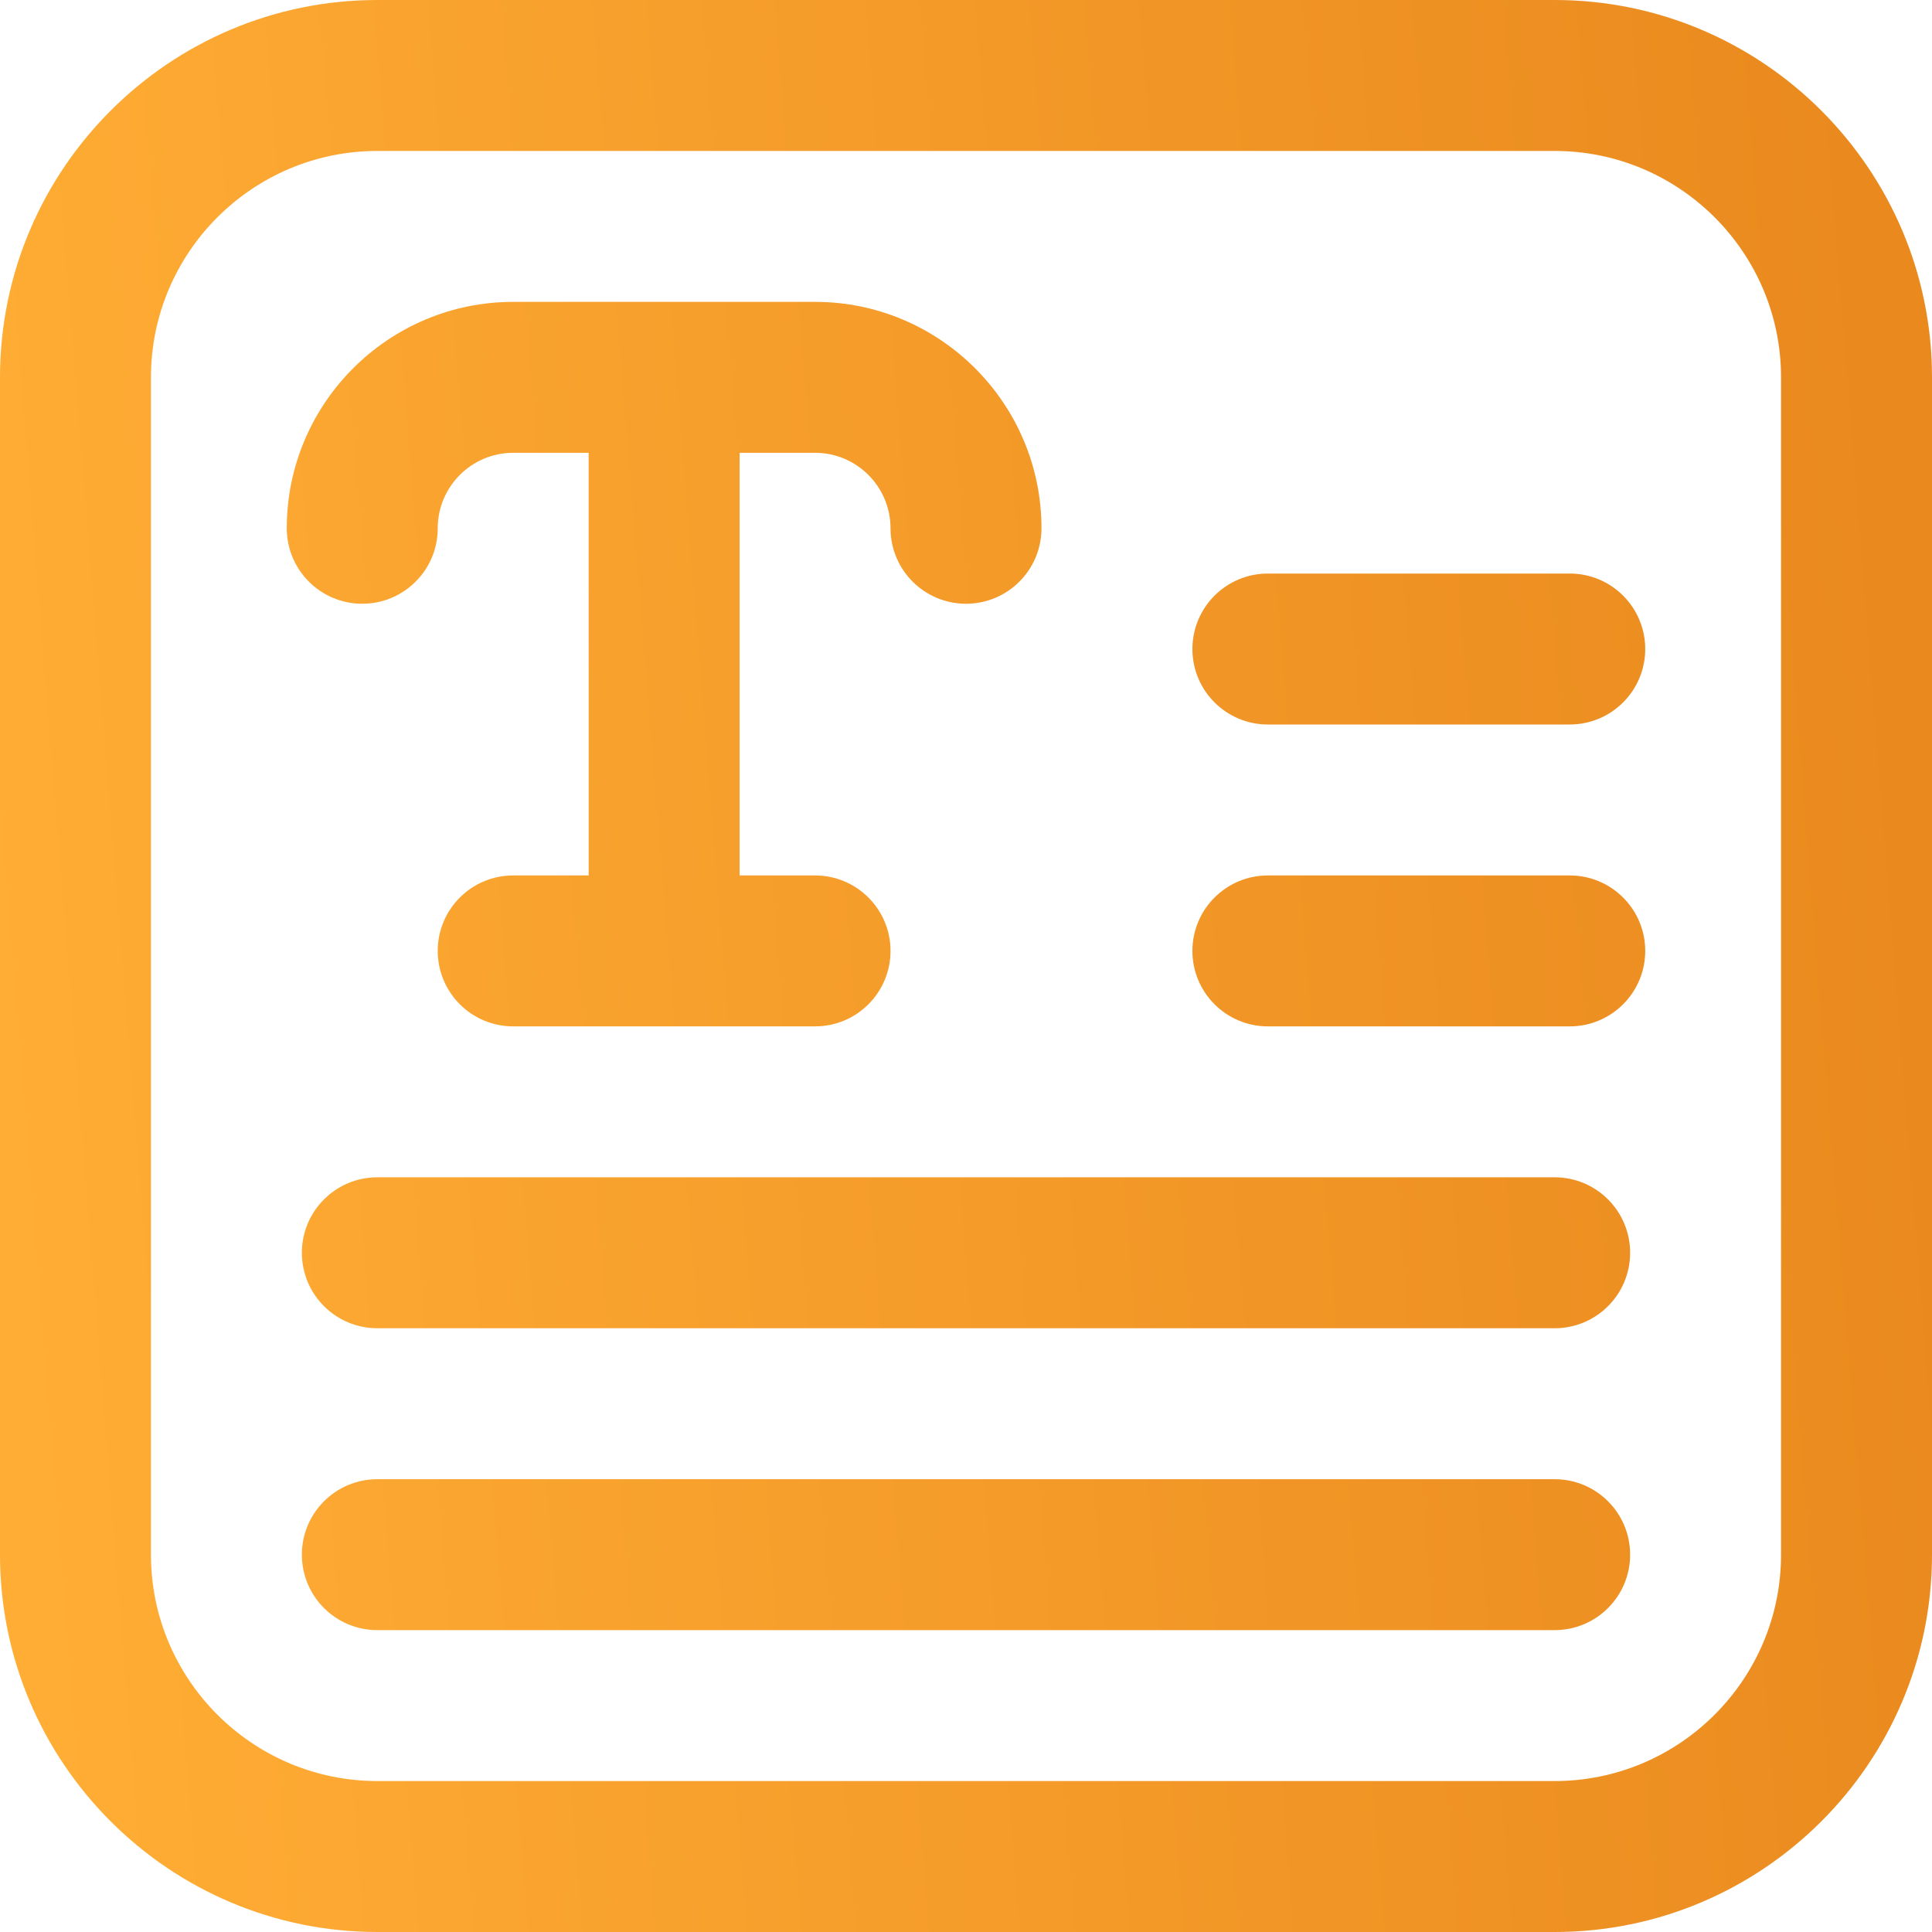
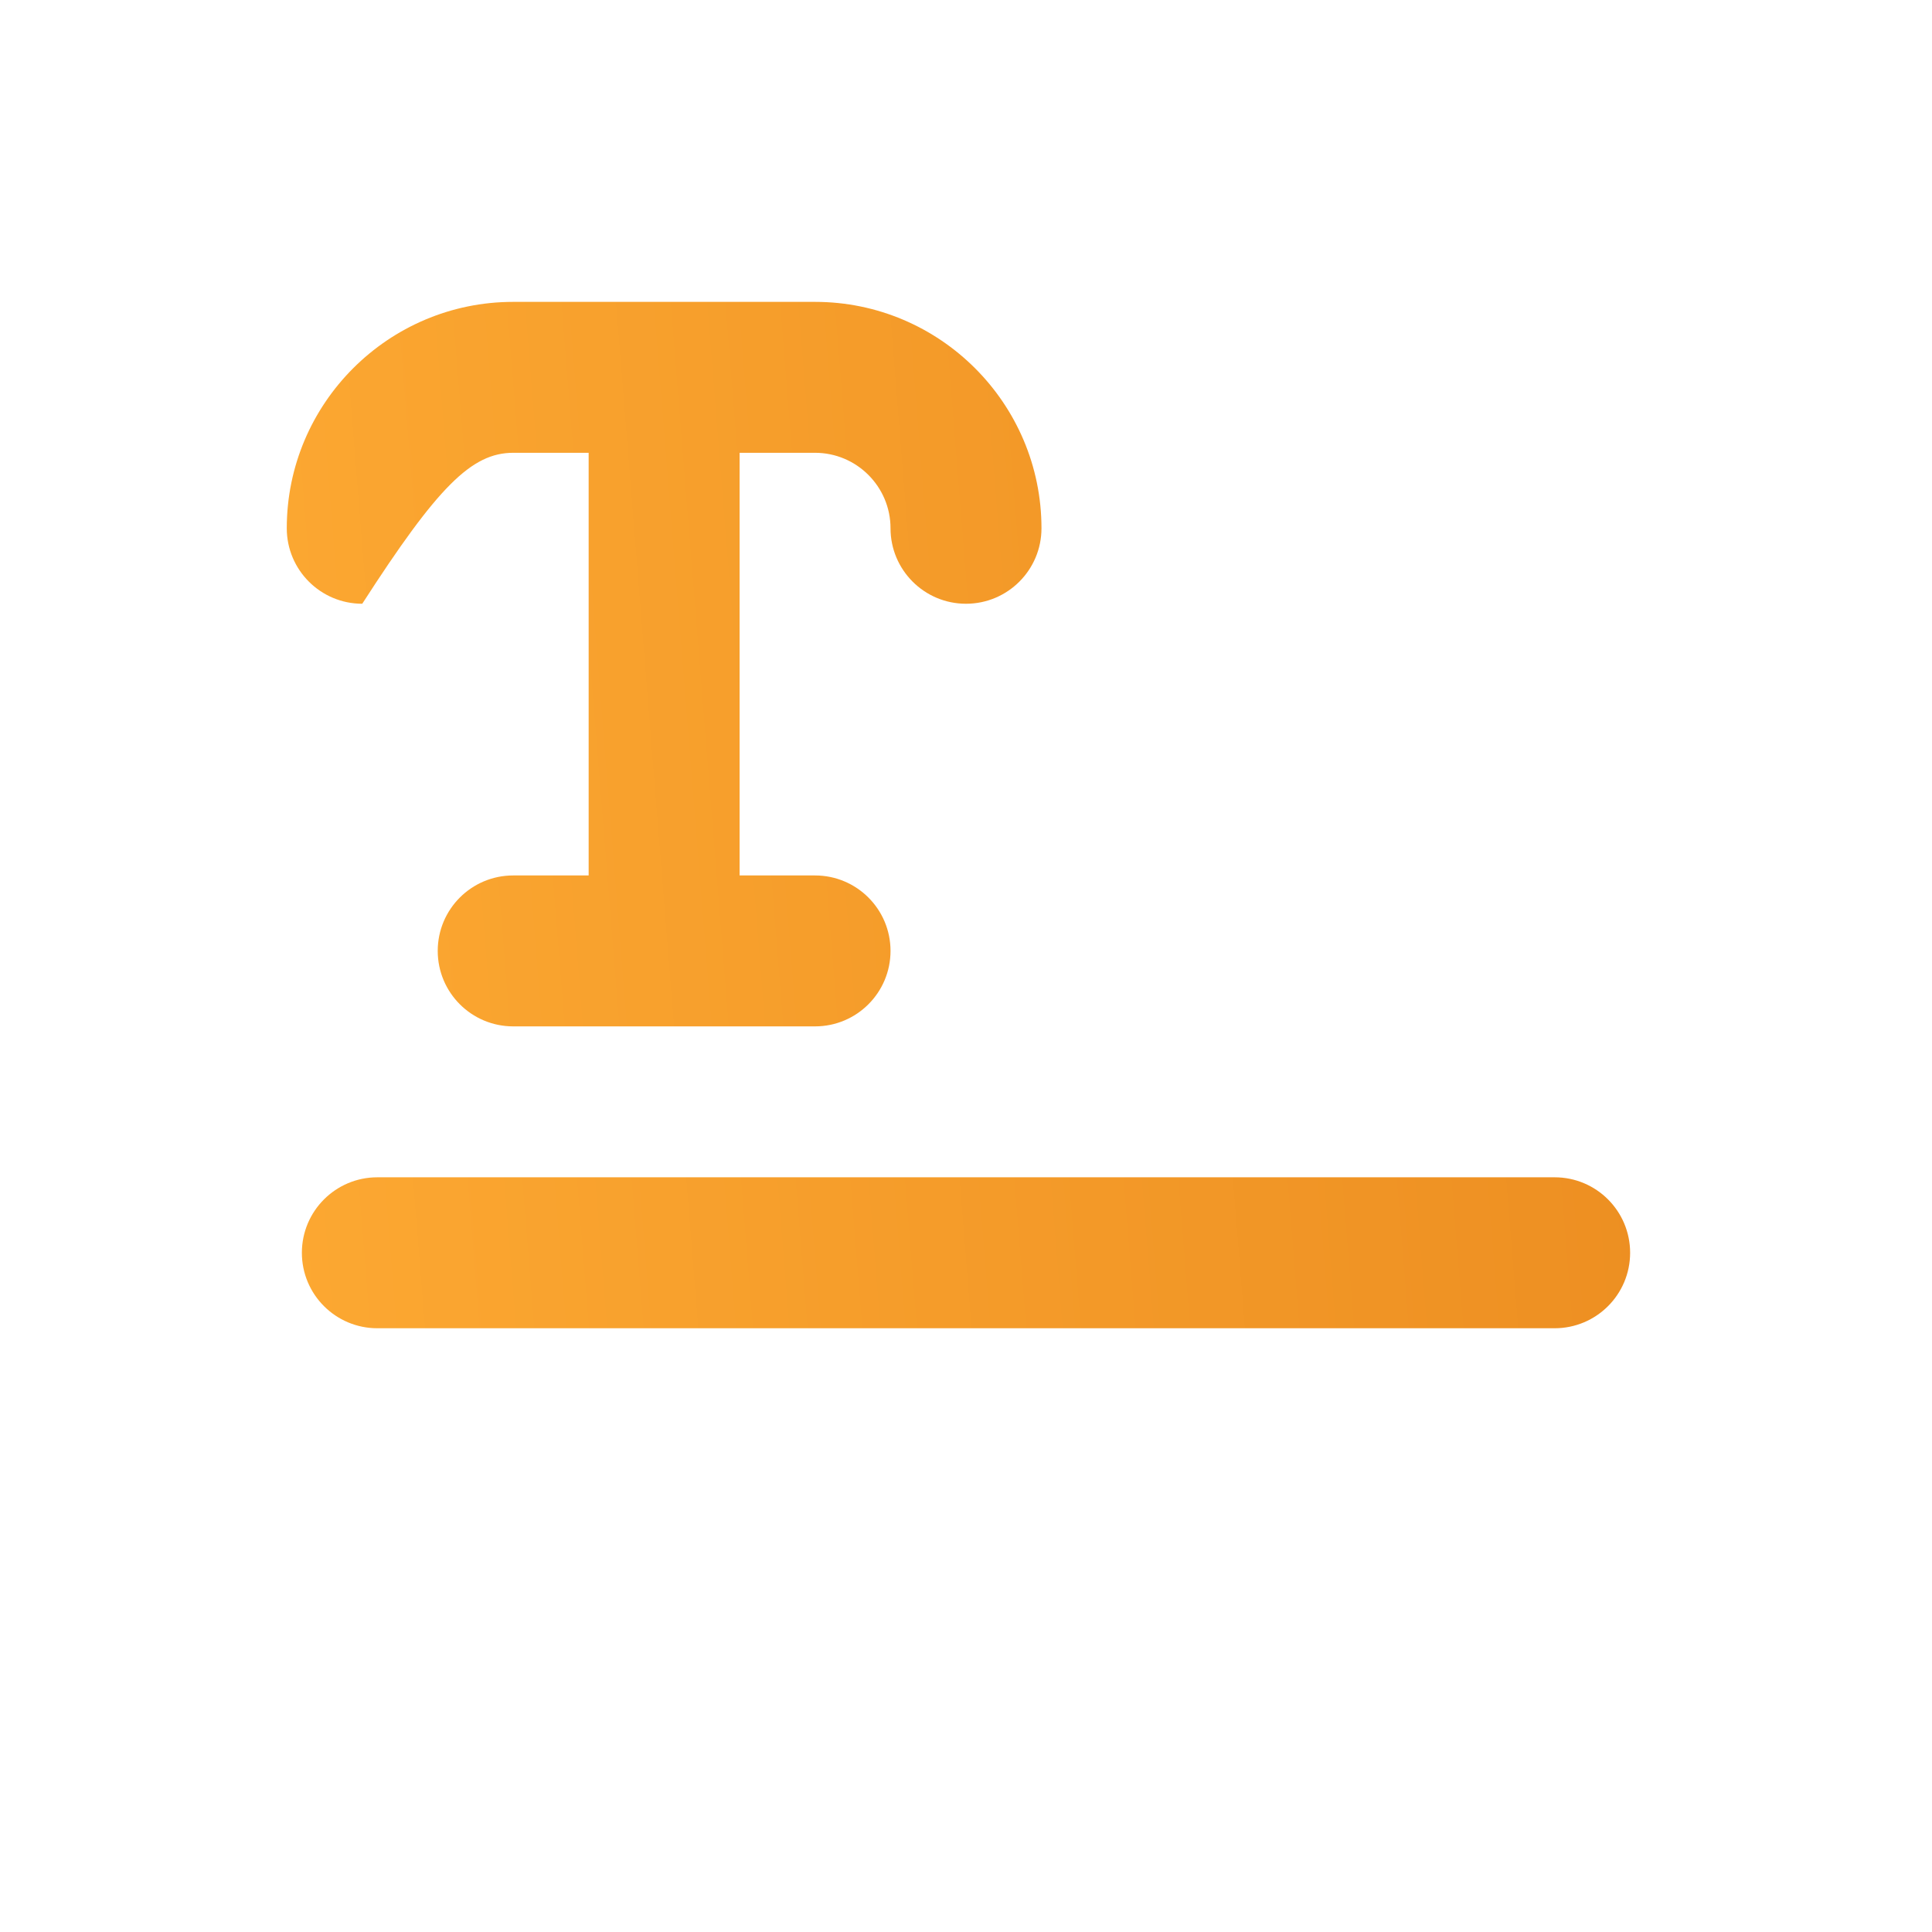
<svg xmlns="http://www.w3.org/2000/svg" width="60" height="60" viewBox="0 0 60 60" fill="none">
-   <path d="M25.312 9.375H15.938C12.06 9.375 8.906 12.529 8.906 16.406C8.906 17.701 9.956 18.75 11.25 18.75C12.544 18.75 13.594 17.701 13.594 16.406C13.594 15.114 14.645 14.062 15.938 14.062H18.281V27.188H15.938C14.643 27.188 13.594 28.237 13.594 29.531C13.594 30.826 14.643 31.875 15.938 31.875H25.312C26.607 31.875 27.656 30.826 27.656 29.531C27.656 28.237 26.607 27.188 25.312 27.188H22.969V14.062H25.312C26.605 14.062 27.656 15.114 27.656 16.406C27.656 17.701 28.706 18.75 30 18.75C31.294 18.75 32.344 17.701 32.344 16.406C32.344 12.529 29.189 9.375 25.312 9.375Z" fill="url(#paint0_linear_197_2357)" />
-   <path d="M48.281 60H11.719C5.257 60 0 54.743 0 48.281V11.719C0 5.257 5.257 0 11.719 0H48.281C54.743 0 60 5.257 60 11.719V48.281C60 54.743 54.743 60 48.281 60ZM11.719 4.688C7.842 4.688 4.688 7.842 4.688 11.719V48.281C4.688 52.158 7.842 55.312 11.719 55.312H48.281C52.158 55.312 55.312 52.158 55.312 48.281V11.719C55.312 7.842 52.158 4.688 48.281 4.688H11.719Z" fill="url(#paint1_linear_197_2357)" />
-   <path d="M48.75 22.5H39.375C38.081 22.5 37.031 21.451 37.031 20.156C37.031 18.862 38.081 17.812 39.375 17.812H48.75C50.044 17.812 51.094 18.862 51.094 20.156C51.094 21.451 50.044 22.5 48.75 22.5Z" fill="url(#paint2_linear_197_2357)" />
-   <path d="M48.75 31.875H39.375C38.081 31.875 37.031 30.826 37.031 29.531C37.031 28.237 38.081 27.188 39.375 27.188H48.75C50.044 27.188 51.094 28.237 51.094 29.531C51.094 30.826 50.044 31.875 48.75 31.875Z" fill="url(#paint3_linear_197_2357)" />
+   <path d="M25.312 9.375H15.938C12.06 9.375 8.906 12.529 8.906 16.406C8.906 17.701 9.956 18.75 11.25 18.75C13.594 15.114 14.645 14.062 15.938 14.062H18.281V27.188H15.938C14.643 27.188 13.594 28.237 13.594 29.531C13.594 30.826 14.643 31.875 15.938 31.875H25.312C26.607 31.875 27.656 30.826 27.656 29.531C27.656 28.237 26.607 27.188 25.312 27.188H22.969V14.062H25.312C26.605 14.062 27.656 15.114 27.656 16.406C27.656 17.701 28.706 18.75 30 18.75C31.294 18.75 32.344 17.701 32.344 16.406C32.344 12.529 29.189 9.375 25.312 9.375Z" fill="url(#paint0_linear_197_2357)" />
  <path d="M48.281 41.25H11.719C10.424 41.25 9.375 40.201 9.375 38.906C9.375 37.612 10.424 36.562 11.719 36.562H48.281C49.576 36.562 50.625 37.612 50.625 38.906C50.625 40.201 49.576 41.25 48.281 41.25Z" fill="url(#paint4_linear_197_2357)" />
-   <path d="M48.281 50.625H11.719C10.424 50.625 9.375 49.576 9.375 48.281C9.375 46.987 10.424 45.938 11.719 45.938H48.281C49.576 45.938 50.625 46.987 50.625 48.281C50.625 49.576 49.576 50.625 48.281 50.625Z" fill="url(#paint5_linear_197_2357)" />
  <defs>
    <linearGradient id="paint0_linear_197_2357" x1="-11.793" y1="171" x2="125.472" y2="159.997" gradientUnits="userSpaceOnUse">
      <stop offset="0.164" stop-color="#FFAD35" />
      <stop offset="0.717" stop-color="#E48018" />
    </linearGradient>
    <linearGradient id="paint1_linear_197_2357" x1="-11.793" y1="171" x2="125.472" y2="159.997" gradientUnits="userSpaceOnUse">
      <stop offset="0.164" stop-color="#FFAD35" />
      <stop offset="0.717" stop-color="#E48018" />
    </linearGradient>
    <linearGradient id="paint2_linear_197_2357" x1="-11.793" y1="171" x2="125.472" y2="159.997" gradientUnits="userSpaceOnUse">
      <stop offset="0.164" stop-color="#FFAD35" />
      <stop offset="0.717" stop-color="#E48018" />
    </linearGradient>
    <linearGradient id="paint3_linear_197_2357" x1="-11.793" y1="171" x2="125.472" y2="159.997" gradientUnits="userSpaceOnUse">
      <stop offset="0.164" stop-color="#FFAD35" />
      <stop offset="0.717" stop-color="#E48018" />
    </linearGradient>
    <linearGradient id="paint4_linear_197_2357" x1="-11.793" y1="171" x2="125.472" y2="159.997" gradientUnits="userSpaceOnUse">
      <stop offset="0.164" stop-color="#FFAD35" />
      <stop offset="0.717" stop-color="#E48018" />
    </linearGradient>
    <linearGradient id="paint5_linear_197_2357" x1="-11.793" y1="171" x2="125.472" y2="159.997" gradientUnits="userSpaceOnUse">
      <stop offset="0.164" stop-color="#FFAD35" />
      <stop offset="0.717" stop-color="#E48018" />
    </linearGradient>
  </defs>
</svg>